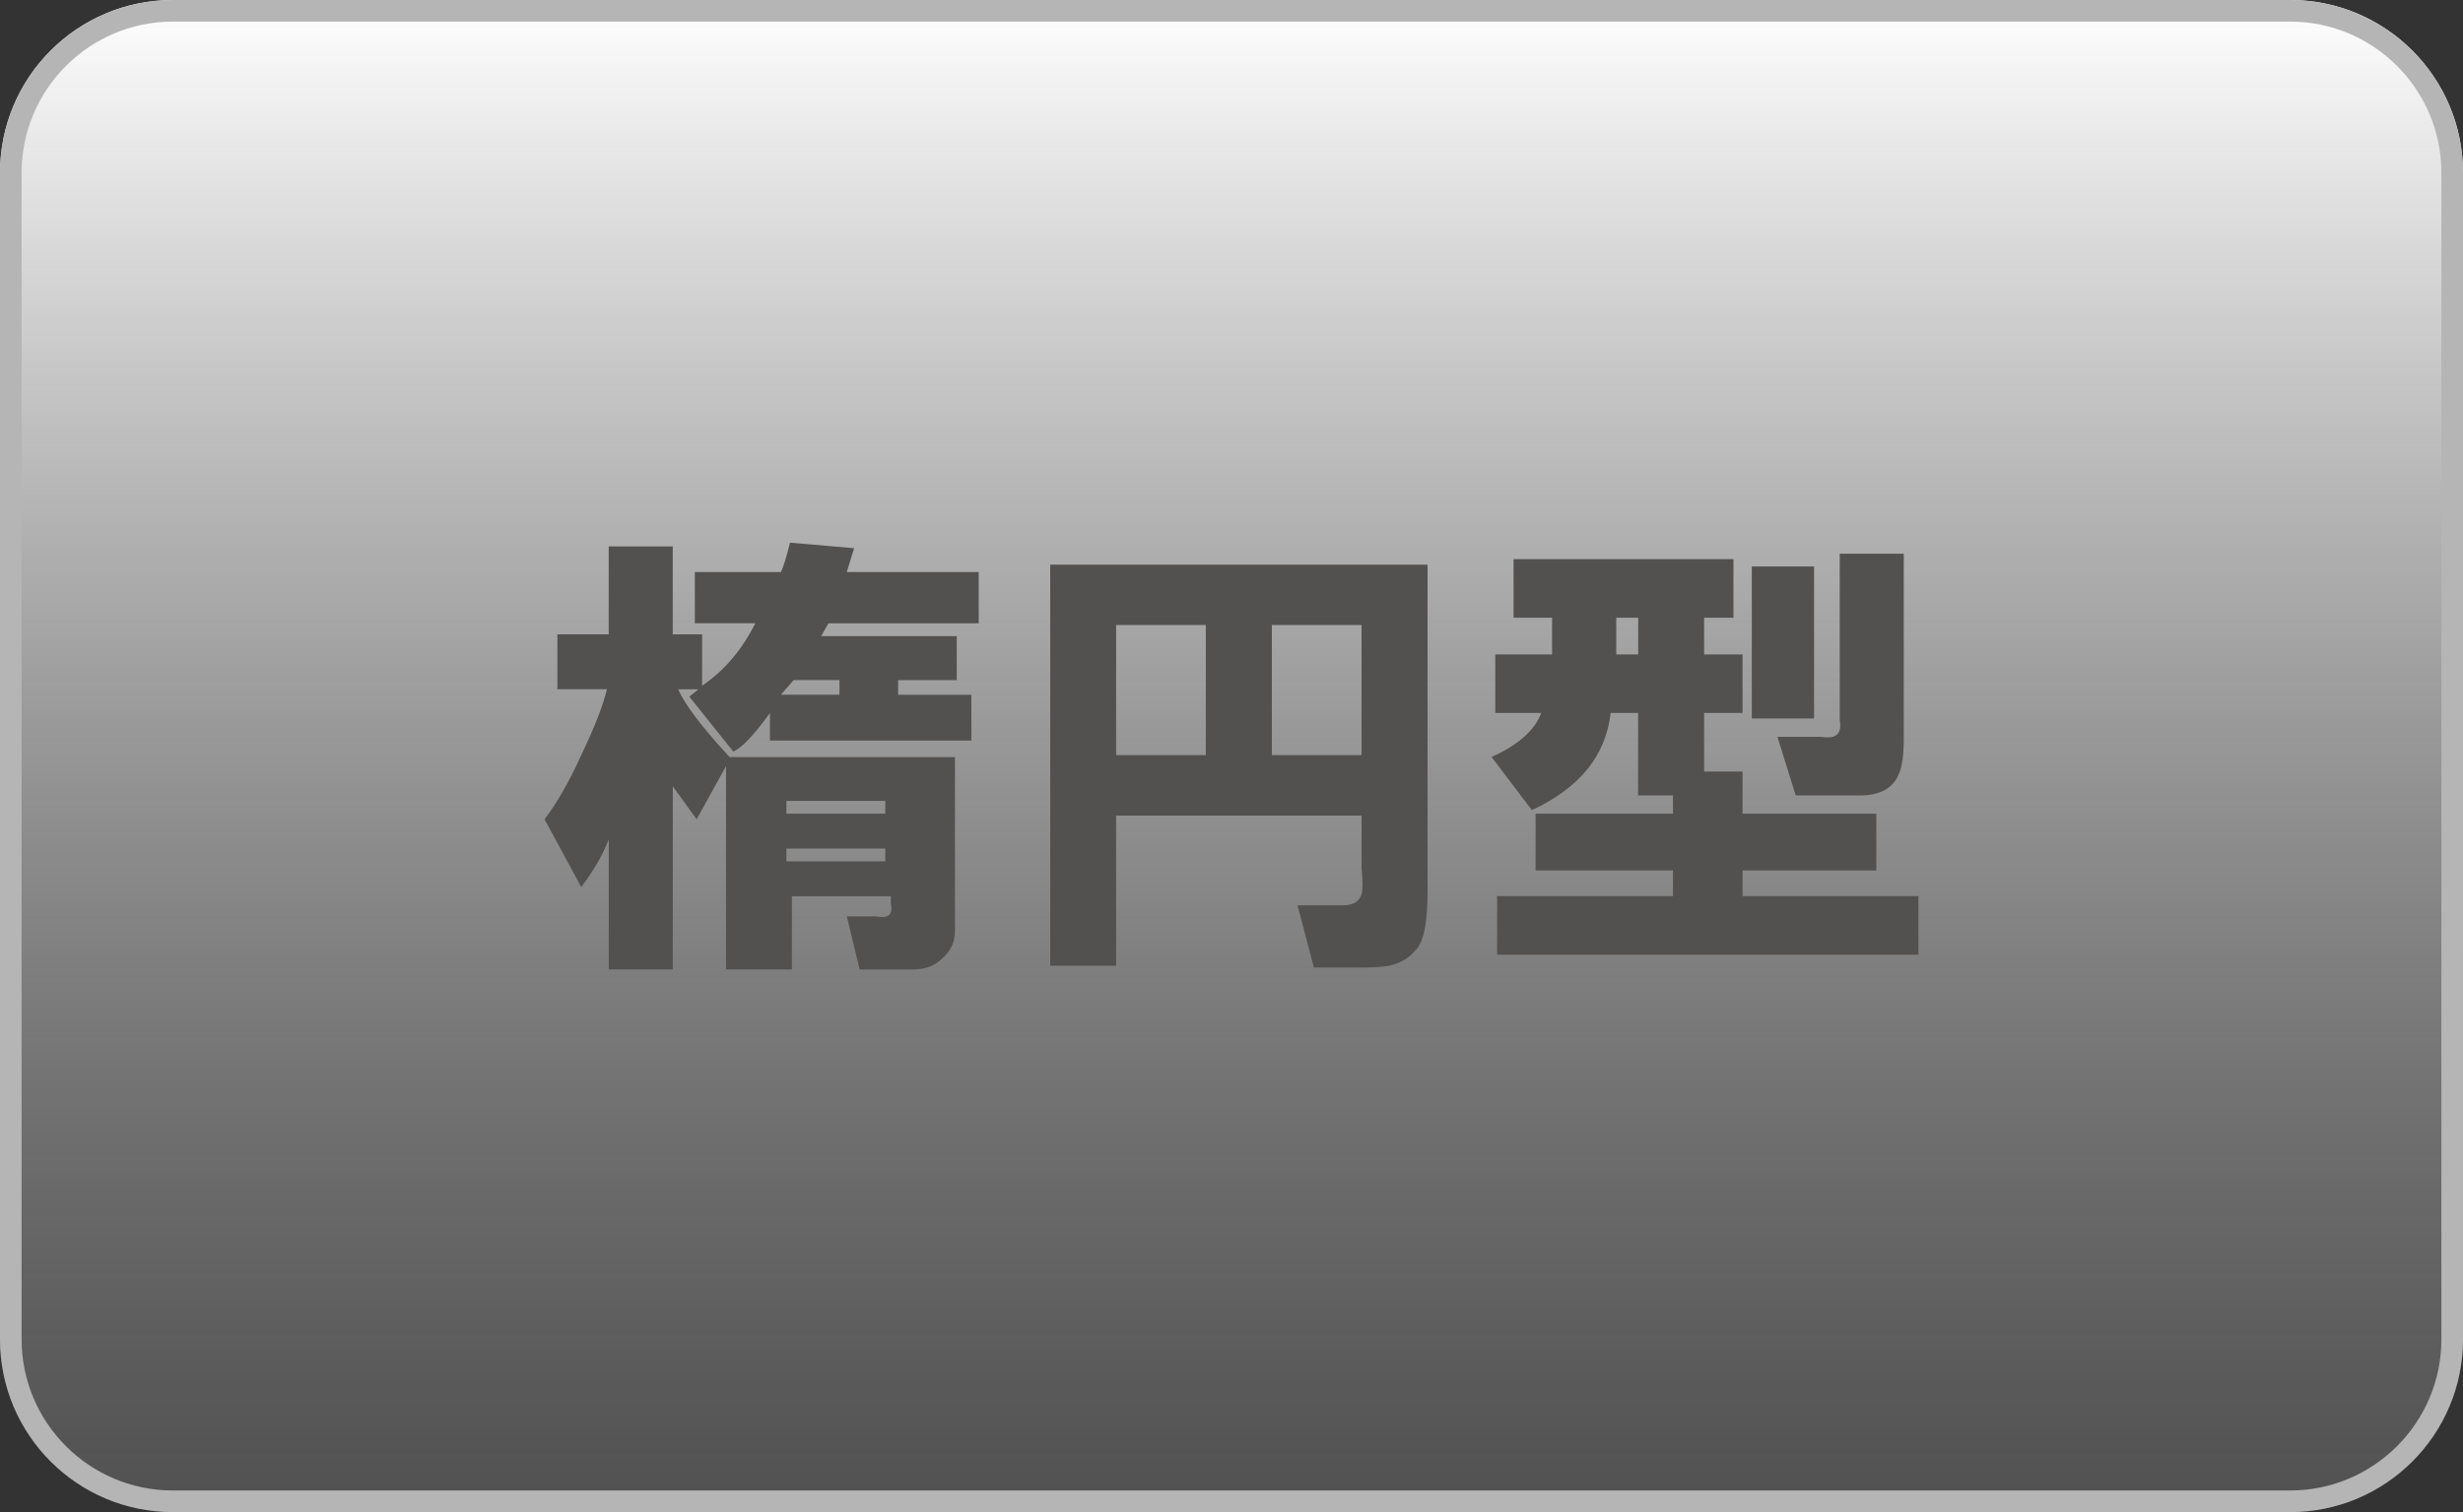
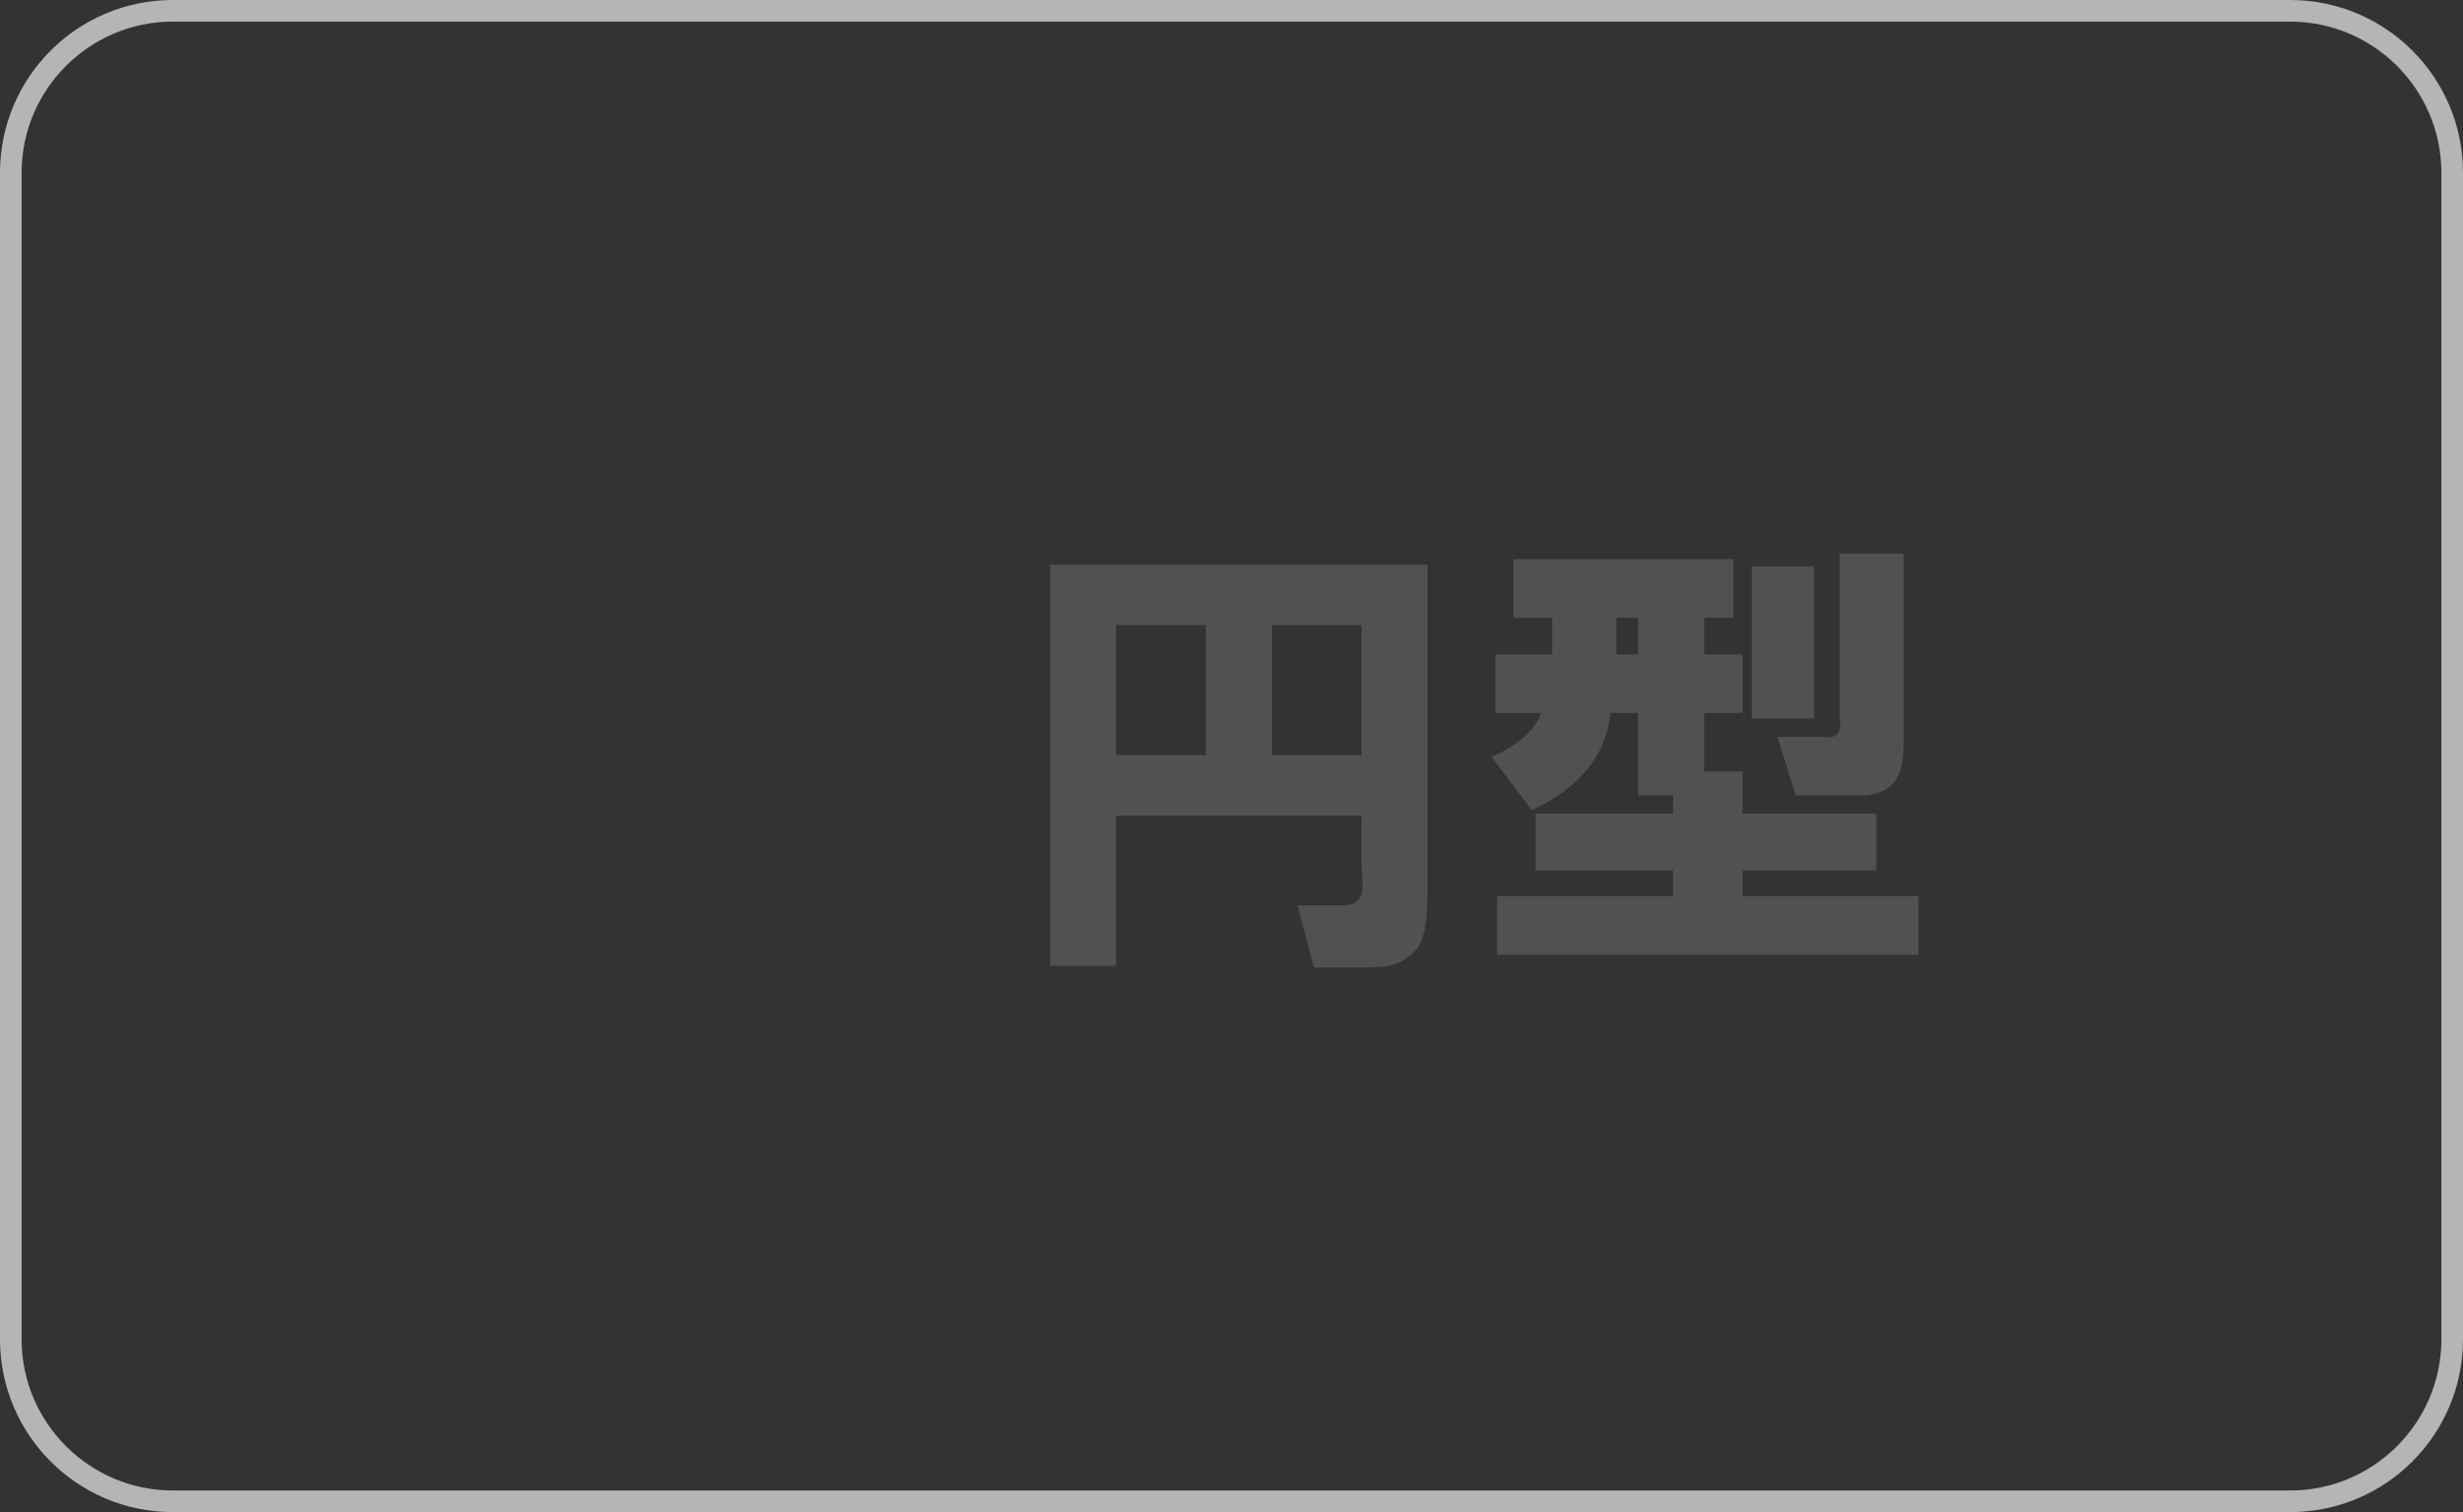
<svg xmlns="http://www.w3.org/2000/svg" version="1.1" id="レイヤー_1" x="0px" y="0px" width="57px" height="35px" viewBox="0 0 57 35" enable-background="new 0 0 57 35" xml:space="preserve">
  <rect x="0" y="0" width="57" height="35" fill="#333333" stroke="none" />
  <g>
    <g>
      <linearGradient id="SVGID_1_" gradientUnits="userSpaceOnUse" x1="28.5" y1="0" x2="28.5" y2="35.001">
        <stop offset="0" style="stop-color:#FFFFFF" />
        <stop offset="1" style="stop-color:#6E6E6E;stop-opacity:0.5" />
      </linearGradient>
-       <path fill="url(#SVGID_1_)" d="M57,31c0,2.209-1.791,4-4,4H4c-2.209,0-4-1.791-4-4V4c0-2.209,1.791-4,4-4h49c2.209,0,4,1.791,4,4    V31z" />
    </g>
    <g>
      <path fill="#B5B5B6" d="M53,0H4C1.791,0,0,1.791,0,4v27c0,2.209,1.791,4,4,4h49c2.209,0,4-1.791,4-4V4C57,1.791,55.209,0,53,0z     M56.5,31c0,1.93-1.57,3.5-3.5,3.5H4c-1.93,0-3.5-1.57-3.5-3.5V4c0-1.93,1.57-3.5,3.5-3.5h49c1.93,0,3.5,1.57,3.5,3.5V31z" />
    </g>
  </g>
  <g>
-     <path fill="#535150" d="M17.479,14.427H16.08V13.24h1.992c0.057-0.113,0.127-0.34,0.211-0.679l1.484,0.128l-0.17,0.551h3.053v1.188   h-3.477l-0.17,0.296h3.139v1.018h-1.357v0.339h1.695v1.06h-4.662v-0.636c-0.369,0.509-0.65,0.806-0.848,0.891l-1.018-1.271   l0.211-0.17h-0.467c0.143,0.34,0.537,0.862,1.188,1.569H22.1v4.026c0,0.256-0.1,0.467-0.297,0.637   c-0.17,0.17-0.396,0.254-0.678,0.254h-1.23l-0.297-1.229h0.68c0.281,0.057,0.395-0.043,0.338-0.297v-0.17h-2.289v1.695h-1.525   v-4.706l-0.68,1.229L15.57,18.2v4.239h-1.482v-3.01c-0.143,0.367-0.355,0.736-0.637,1.102l-0.849-1.568   c0.282-0.367,0.565-0.861,0.849-1.483c0.311-0.65,0.508-1.159,0.594-1.526h-1.146v-1.271h1.188v-2.035h1.482v2.035h0.68v1.187   C16.758,15.529,17.168,15.048,17.479,14.427z M18.072,16.08h1.355v-0.339h-1.059L18.072,16.08z M18.199,18.835h2.289v-0.297h-2.289   V18.835z M18.199,19.938h2.289v-0.297h-2.289V19.938z" />
-     <path fill="#535150" d="M31.426,22.396h-1.018l-0.381-1.441h1.059c0.227,0,0.367-0.084,0.424-0.254   c0.029-0.111,0.029-0.311,0-0.594v-1.229h-5.68v3.477h-1.525V13.07h8.732v7.589c0,0.734-0.1,1.186-0.297,1.355   c-0.143,0.17-0.34,0.283-0.594,0.34C32.004,22.382,31.764,22.396,31.426,22.396z M25.83,17.479h2.076v-3.011H25.83V17.479z    M29.434,17.479h2.076v-3.011h-2.076V17.479z" />
+     <path fill="#535150" d="M31.426,22.396h-1.018l-0.381-1.441h1.059c0.227,0,0.367-0.084,0.424-0.254   c0.029-0.111,0.029-0.311,0-0.594v-1.229h-5.68v3.477h-1.525V13.07h8.732v7.589c0,0.734-0.1,1.186-0.297,1.355   c-0.143,0.17-0.34,0.283-0.594,0.34C32.004,22.382,31.764,22.396,31.426,22.396z M25.83,17.479h2.076v-3.011H25.83V17.479M29.434,17.479h2.076v-3.011h-2.076V17.479z" />
    <path fill="#535150" d="M35.666,16.503h-1.061v-1.355h1.314v-0.849h-0.891v-1.356h5.088v1.356h-0.678v0.849h0.889v1.355h-0.889   v1.356h0.889v0.975h3.096v1.314h-3.096v0.594h4.07v1.357h-9.75v-1.357h4.07v-0.594h-3.18v-1.314h3.18v-0.423h-0.807v-1.908h-0.635   c-0.113,0.99-0.721,1.738-1.824,2.248l-0.932-1.229C35.143,17.239,35.523,16.9,35.666,16.503z M37.404,15.148h0.508v-0.849h-0.508   V15.148z M40.541,16.63v-3.518h1.441v3.518H40.541z M42.576,16.673v-3.857h1.482v4.281c0,0.396-0.041,0.679-0.127,0.849   c-0.141,0.311-0.438,0.466-0.889,0.466h-1.484l-0.424-1.356h1.018C42.49,17.112,42.633,16.985,42.576,16.673z" />
  </g>
</svg>